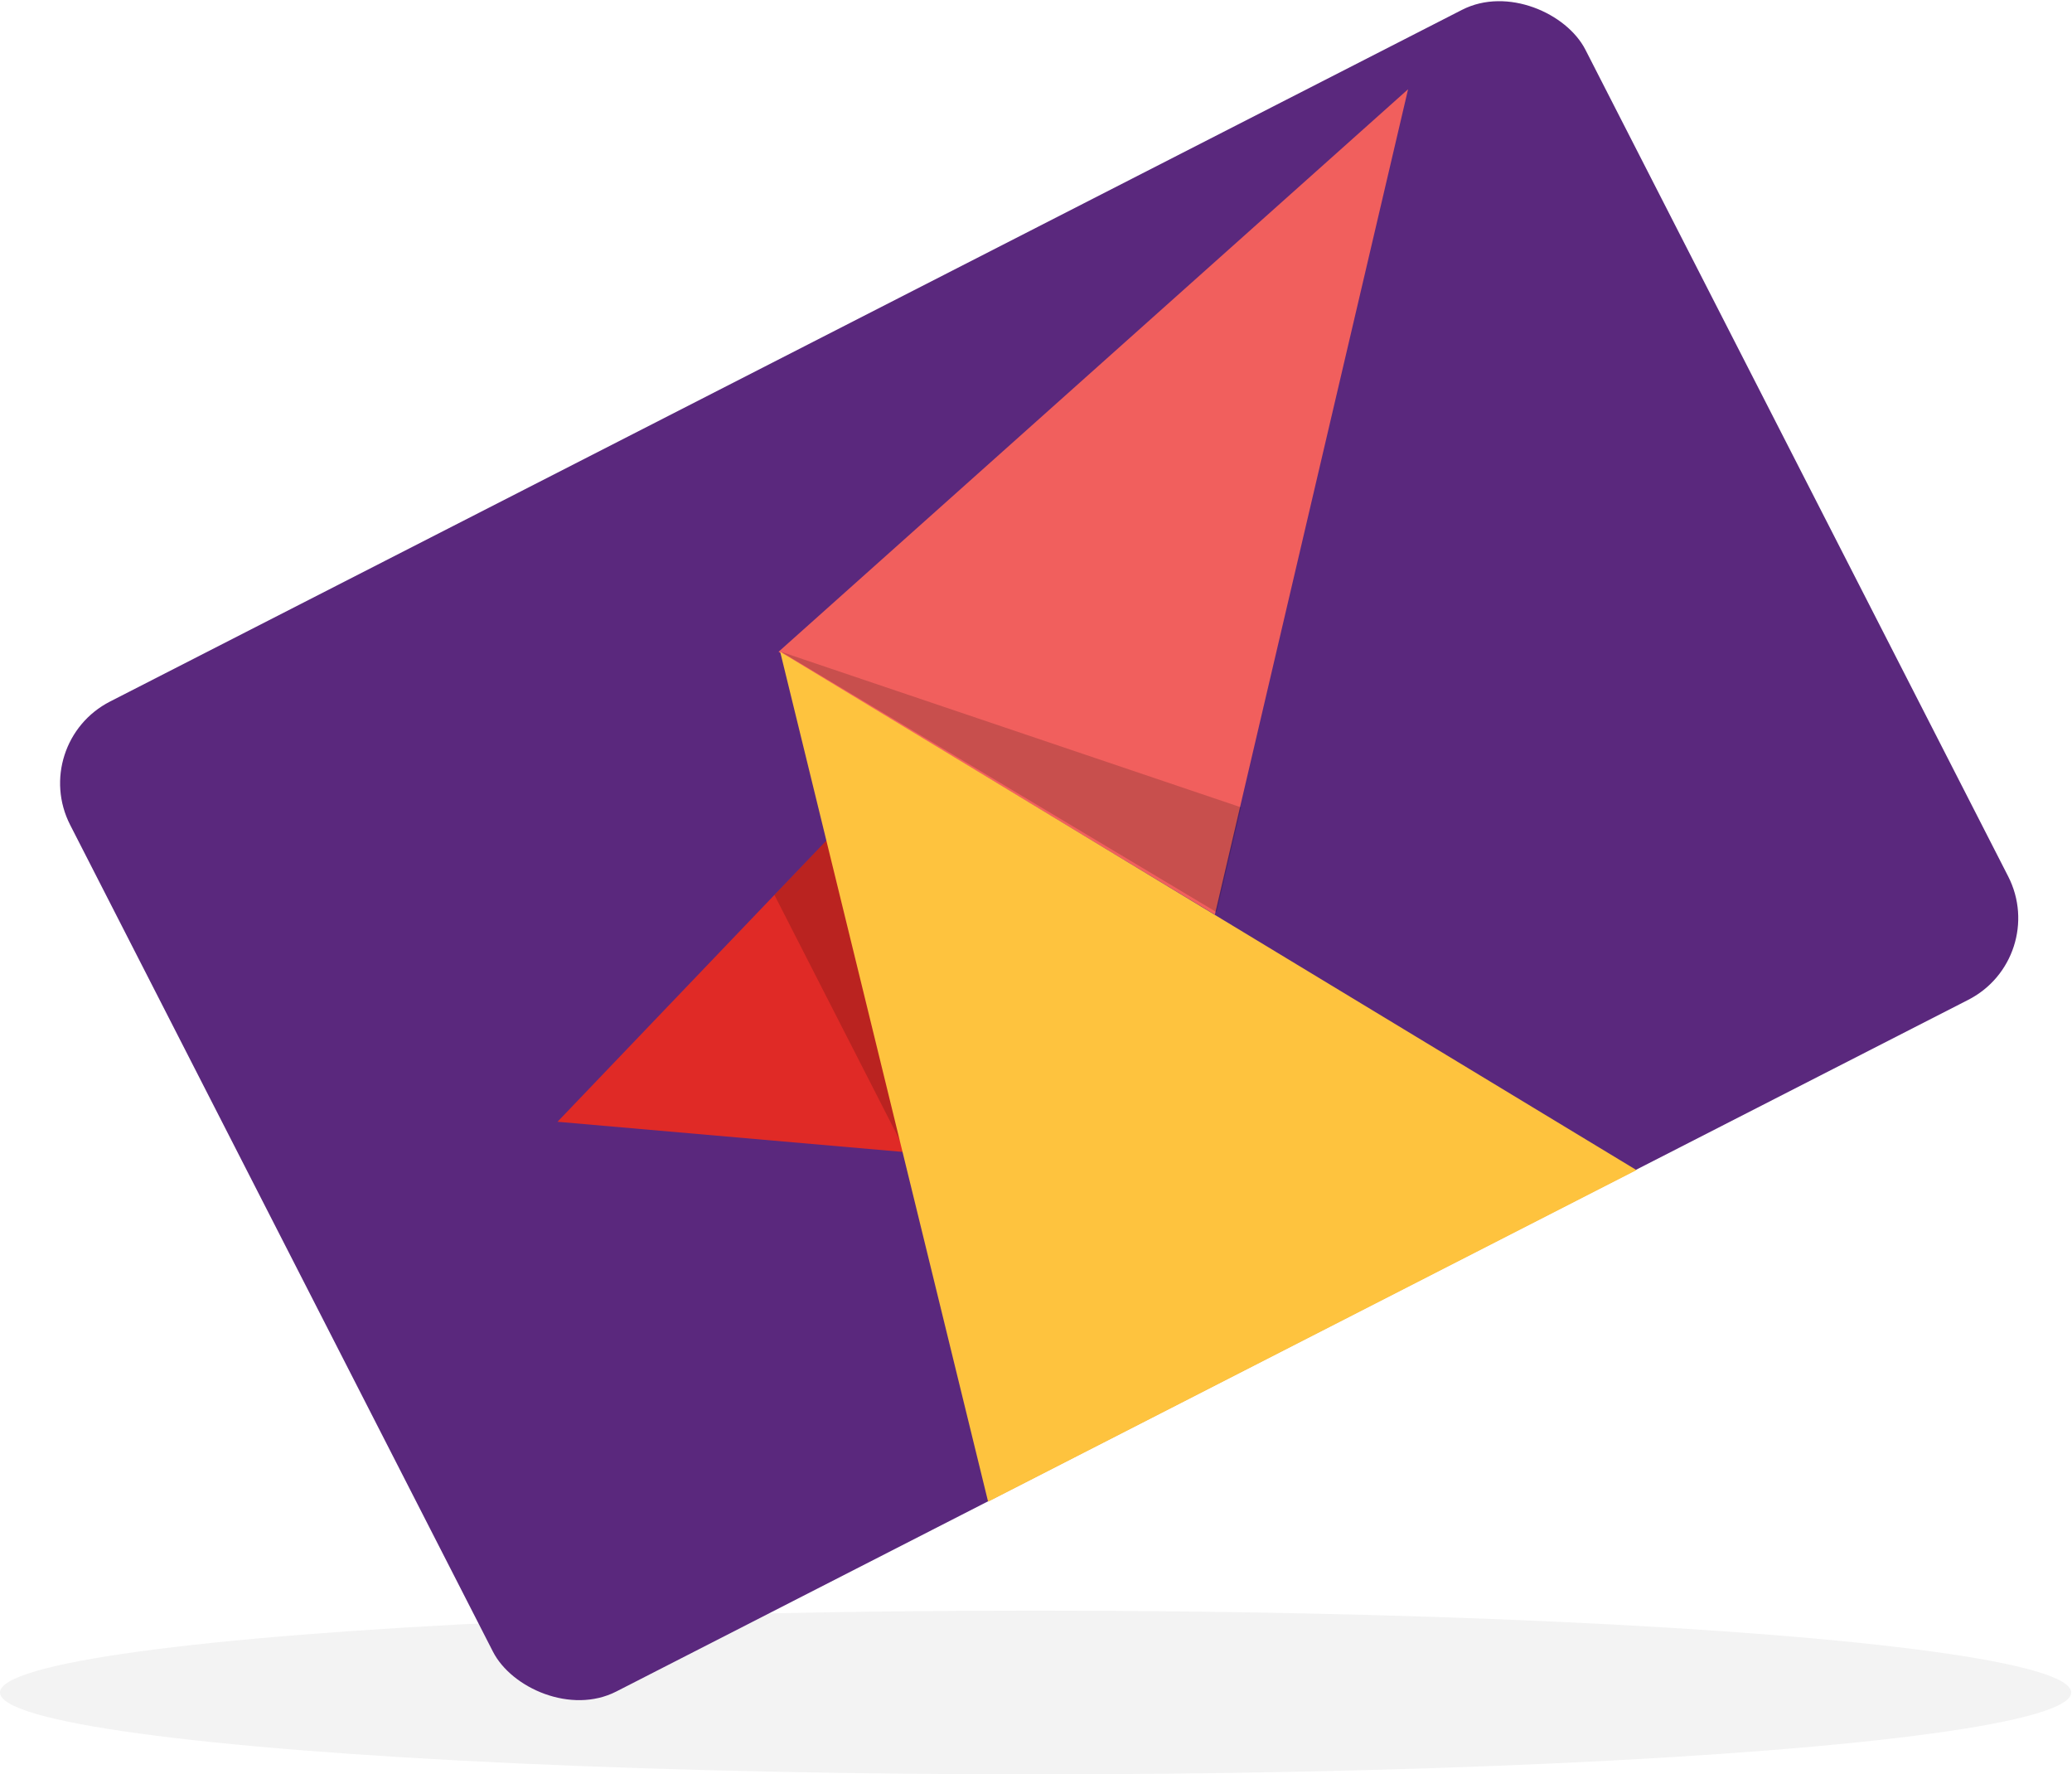
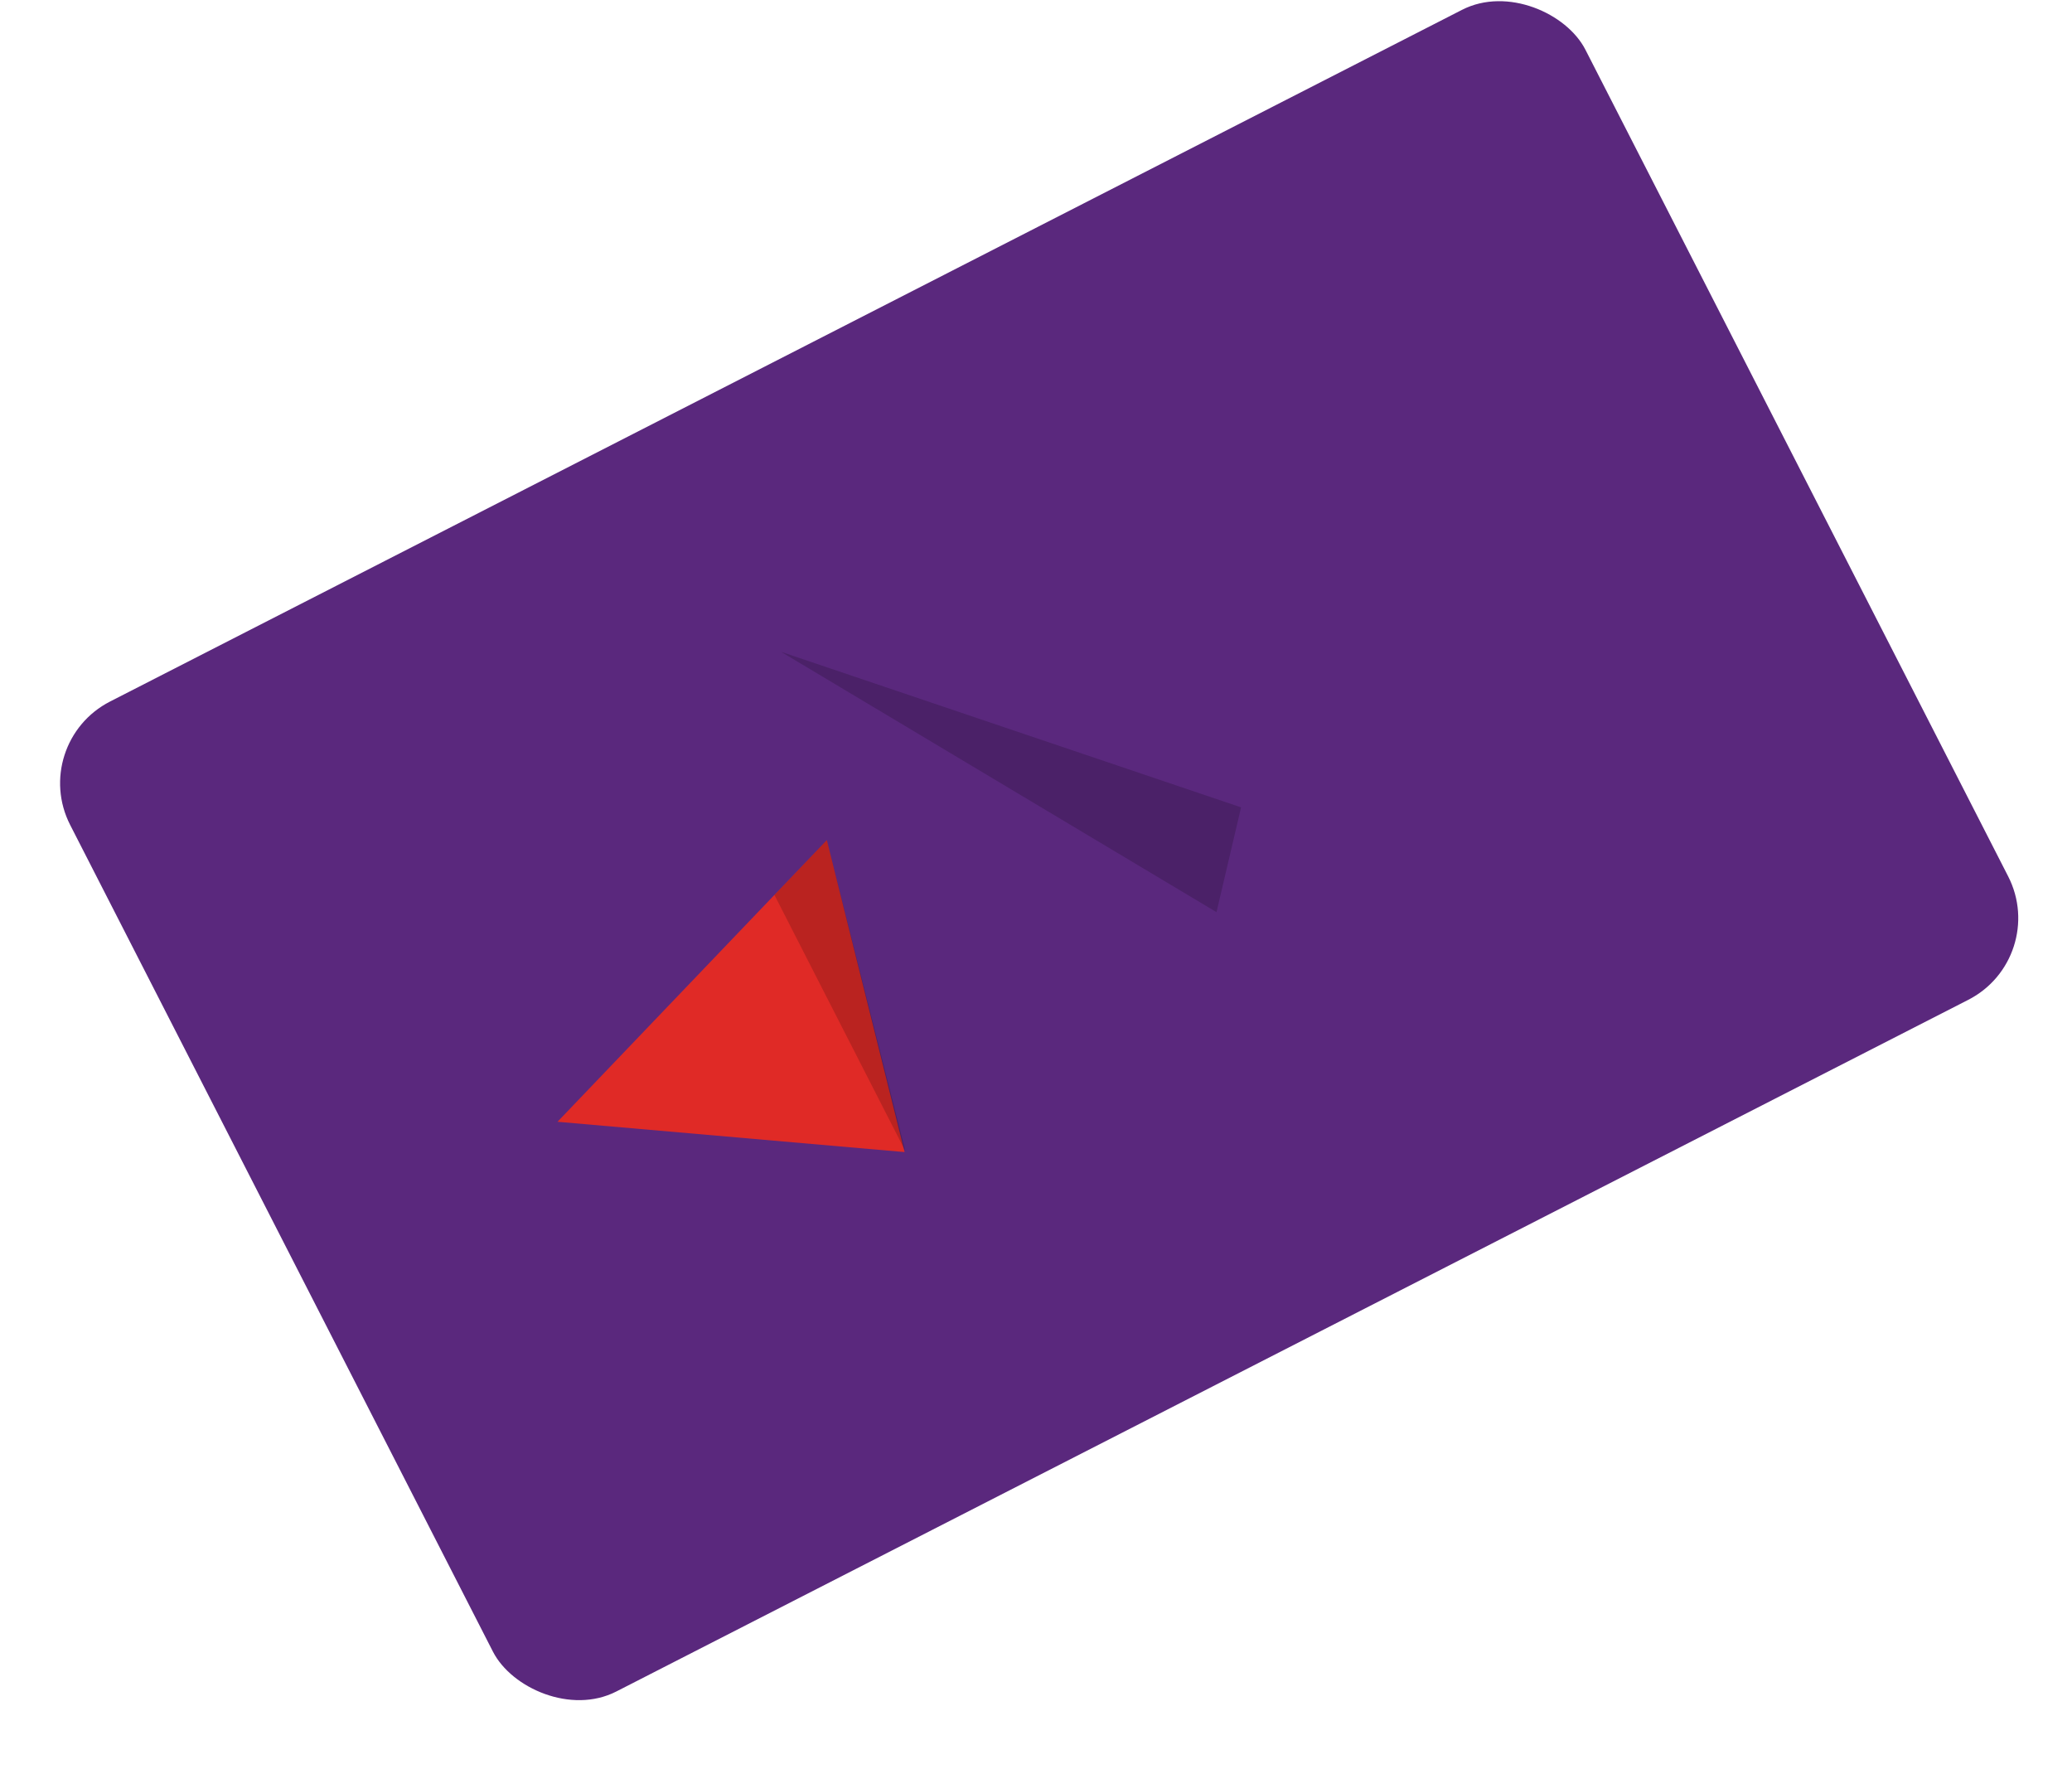
<svg xmlns="http://www.w3.org/2000/svg" viewBox="0 0 25.31 21.67" aria-hidden="true">
-   <ellipse cx="12.65" cy="20.67" rx="12.65" ry="1" opacity="0.05" style="isolation: isolate" />
  <rect x="2.3" y="3.6" width="20.79" height="13.58" rx="1.12" transform="translate(-3.34 6.92) rotate(-27.09)" fill="#5a287d" />
  <g>
    <polygon points="6.81 13.7 11.05 14.07 10.1 10.26 6.81 13.7" fill="#e02a26" fill-rule="evenodd" />
    <polygon points="11.06 14.06 10.1 10.26 9.46 10.93 11.06 14.06" fill-rule="evenodd" opacity="0.17" style="isolation: isolate" />
-     <polygon points="9.51 7.96 17.2 1.09 14.84 11.17 9.51 7.96" fill="#f15f5d" fill-rule="evenodd" />
-     <polygon points="9.53 7.96 12.07 18.34 19.99 14.29 9.53 7.96" fill="#fec33e" fill-rule="evenodd" />
    <polygon points="15.16 9.86 14.86 11.14 9.54 7.96 15.16 9.86" fill-rule="evenodd" opacity="0.17" style="isolation: isolate" />
  </g>
</svg>